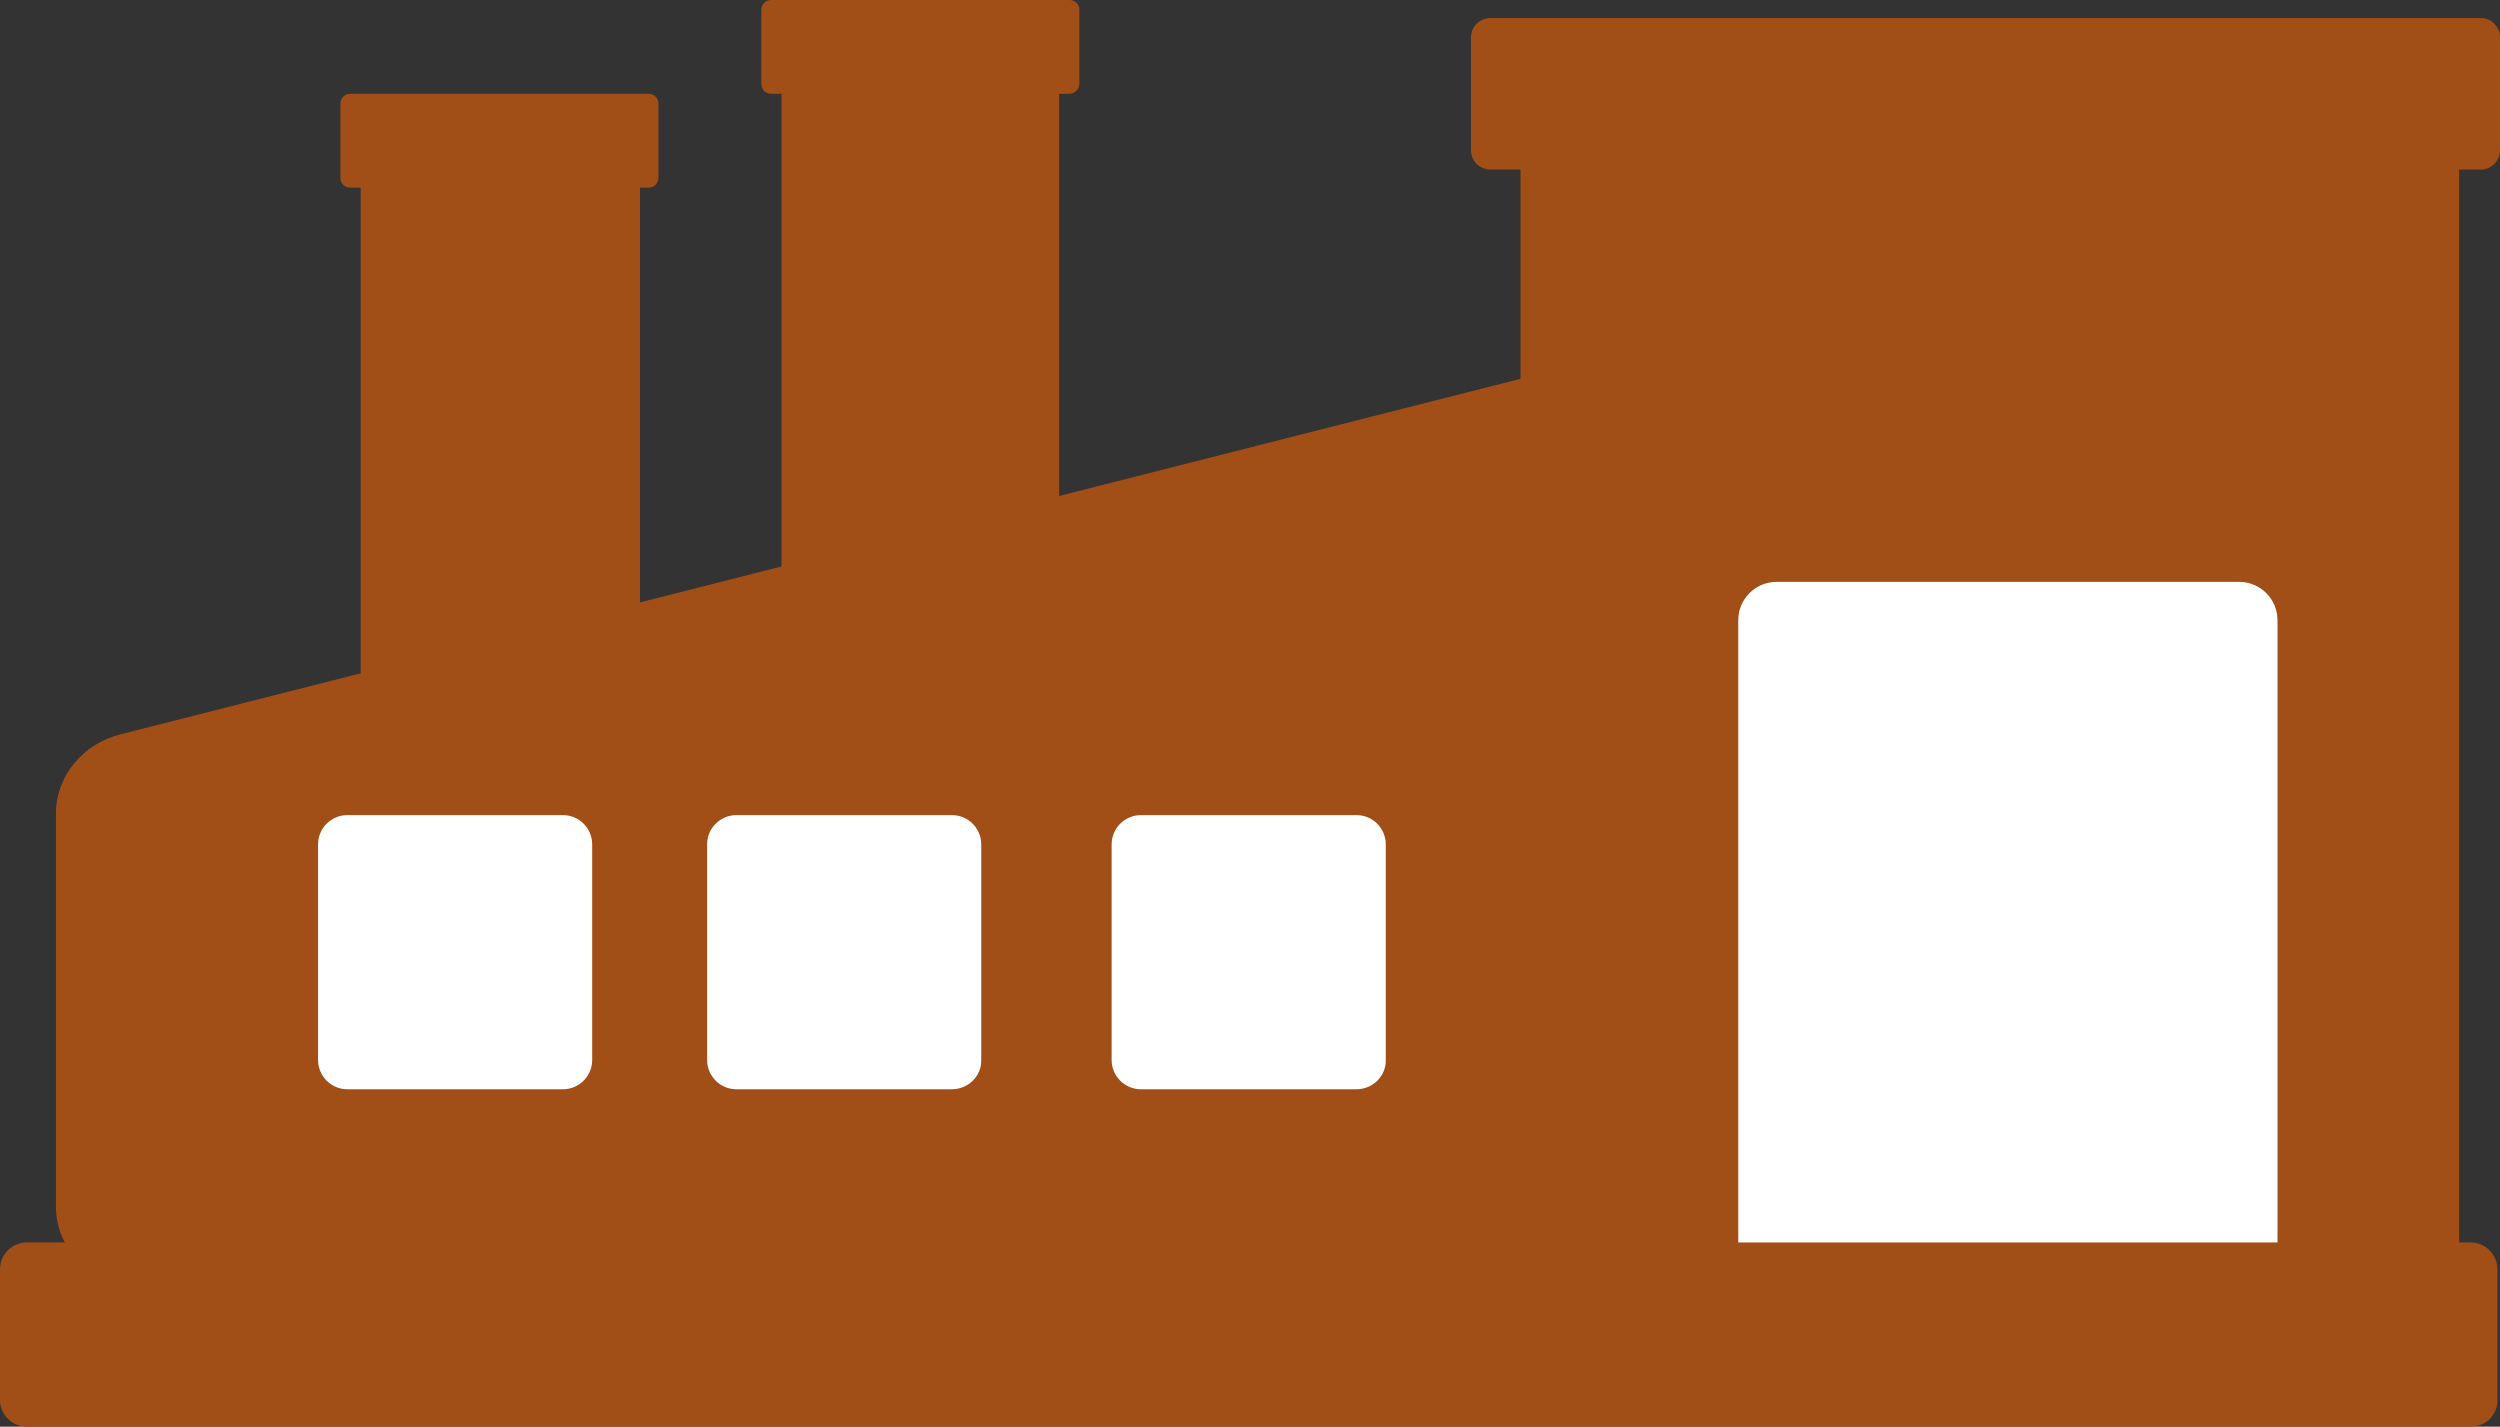
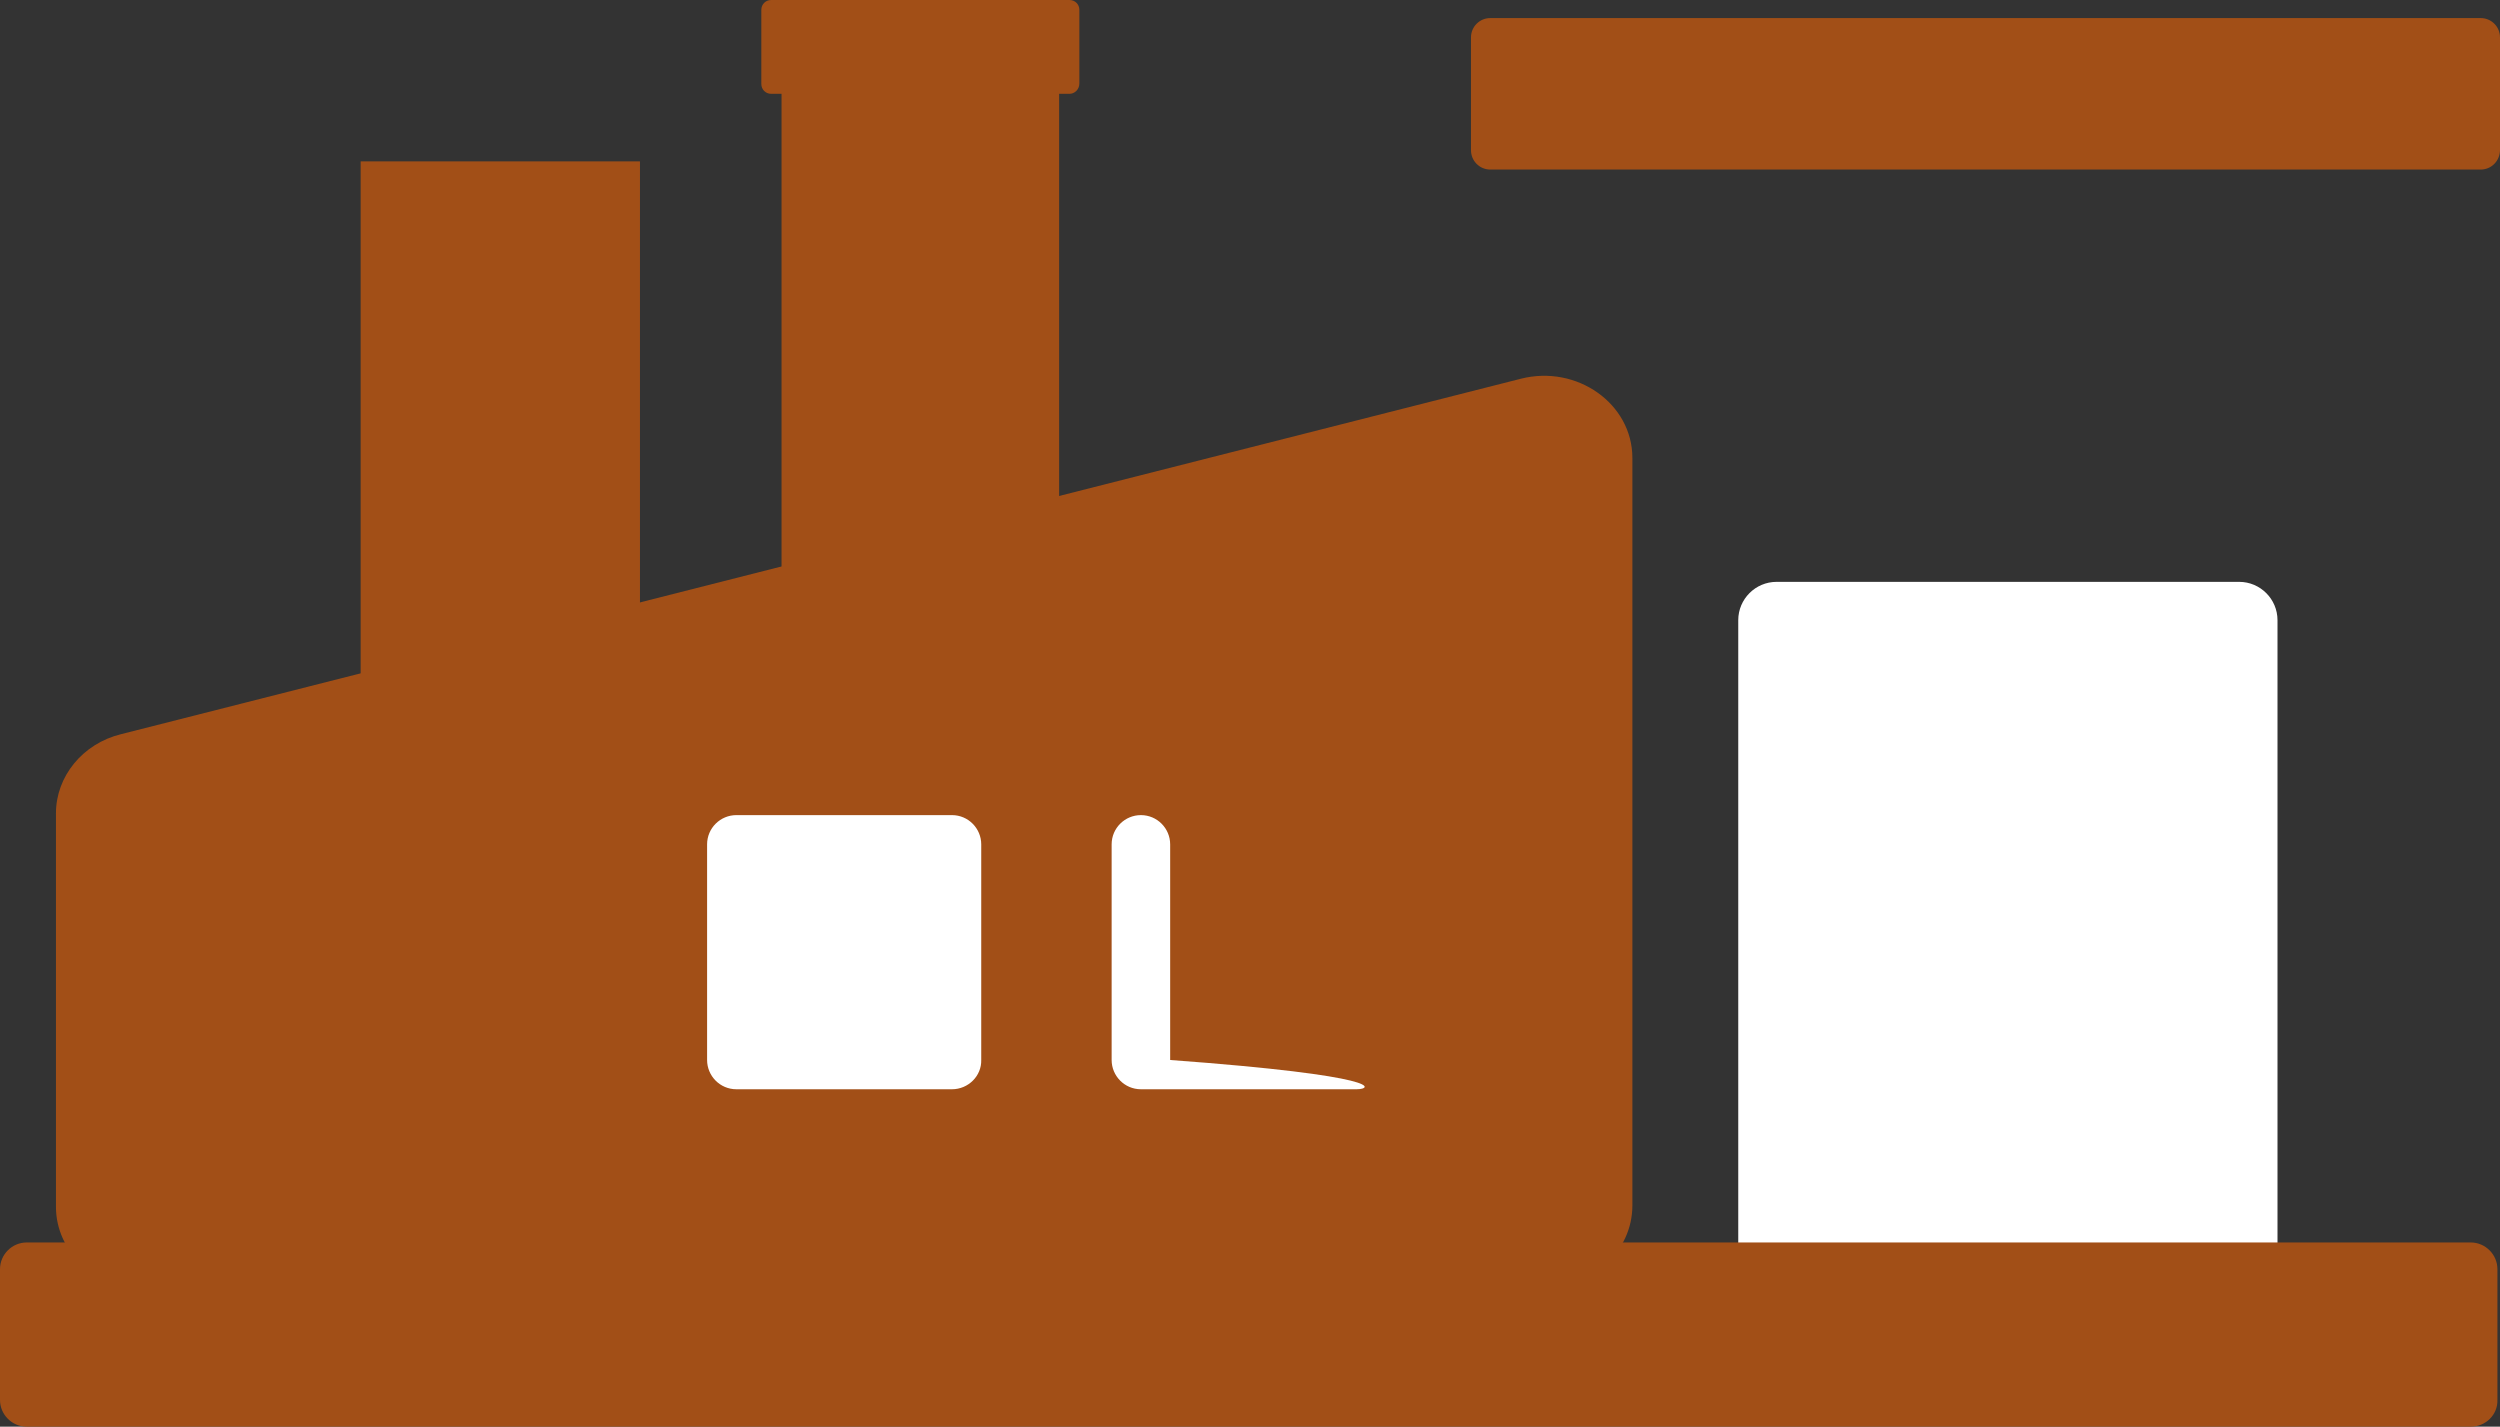
<svg xmlns="http://www.w3.org/2000/svg" version="1.1" id="Camada_1" x="0px" y="0px" viewBox="0 0 580.9 331.5" style="enable-background:new 0 0 580.9 331.5;" xml:space="preserve">
  <rect x="0" y="0" width="580.9" height="331.5" fill="#333333" stroke="none" />
  <style type="text/css">
	.st0{fill:#A24F17;}
	.st1{fill:#FFFFFF;}
</style>
  <g>
-     <path class="st0" d="M564.7,308.1H359.9c-3.6,0-6.6-2.9-6.6-6.6V38.4c0-3.6,2.9-6.6,6.6-6.6h204.9c3.6,0,6.6,2.9,6.6,6.6v263.1   C571.3,305.1,568.4,308.1,564.7,308.1z" />
    <path class="st0" d="M576.4,39.4H346.3c-2.5,0-4.5-2-4.5-4.5V8.7c0-2.5,2-4.5,4.5-4.5h230.1c2.5,0,4.5,2,4.5,4.5v26.1   C580.9,37.4,578.9,39.4,576.4,39.4z" />
    <path class="st0" d="M33.5,299.4l325.3-0.2c11.3,0,20.5-8.5,20.5-19.1V106.4c0-12.6-12.9-21.7-25.9-18.4L28.1,170.6   C19.2,172.8,13,180.4,13,189v91.4C13,290.9,22.2,299.5,33.5,299.4z" />
    <rect x="83.8" y="37.5" class="st0" width="64.9" height="146.7" />
    <rect x="181.6" y="12.5" class="st0" width="64.5" height="171.7" />
    <path class="st1" d="M520.2,307H412.8c-4.9,0-8.9-4-8.9-8.9v-154c0-4.9,4-8.9,8.9-8.9h107.5c4.9,0,8.9,4,8.9,8.9v154   C529.1,303,525.1,307,520.2,307z" />
    <path class="st0" d="M574.1,331.5H6.2c-3.4,0-6.2-2.8-6.2-6.2v-30.4c0-3.4,2.8-6.2,6.2-6.2h567.9c3.4,0,6.2,2.8,6.2,6.2v30.4   C580.4,328.7,577.6,331.5,574.1,331.5z" />
-     <path class="st1" d="M130.8,253.1H80.7c-3.8,0-6.8-3.1-6.8-6.8v-50.1c0-3.8,3.1-6.8,6.8-6.8h50.1c3.8,0,6.8,3.1,6.8,6.8v50.1   C137.6,250,134.6,253.1,130.8,253.1z" />
    <path class="st1" d="M221.2,253.1h-50.1c-3.8,0-6.8-3.1-6.8-6.8v-50.1c0-3.8,3.1-6.8,6.8-6.8h50.1c3.8,0,6.8,3.1,6.8,6.8v50.1   C228.1,250,225,253.1,221.2,253.1z" />
-     <path class="st1" d="M315.2,253.1h-50.1c-3.8,0-6.8-3.1-6.8-6.8v-50.1c0-3.8,3.1-6.8,6.8-6.8h50.1c3.8,0,6.8,3.1,6.8,6.8v50.1   C322.1,250,319,253.1,315.2,253.1z" />
-     <path class="st0" d="M150.7,43.6H81.4c-1.3,0-2.3-1-2.3-2.3V24.1c0-1.3,1-2.3,2.3-2.3h69.3c1.3,0,2.3,1,2.3,2.3v17.1   C153,42.6,152,43.6,150.7,43.6z" />
+     <path class="st1" d="M315.2,253.1h-50.1c-3.8,0-6.8-3.1-6.8-6.8v-50.1c0-3.8,3.1-6.8,6.8-6.8c3.8,0,6.8,3.1,6.8,6.8v50.1   C322.1,250,319,253.1,315.2,253.1z" />
    <path class="st0" d="M248.5,21.8h-69.3c-1.3,0-2.3-1-2.3-2.3V2.3c0-1.3,1-2.3,2.3-2.3h69.3c1.3,0,2.3,1,2.3,2.3v17.1   C250.8,20.8,249.7,21.8,248.5,21.8z" />
  </g>
</svg>